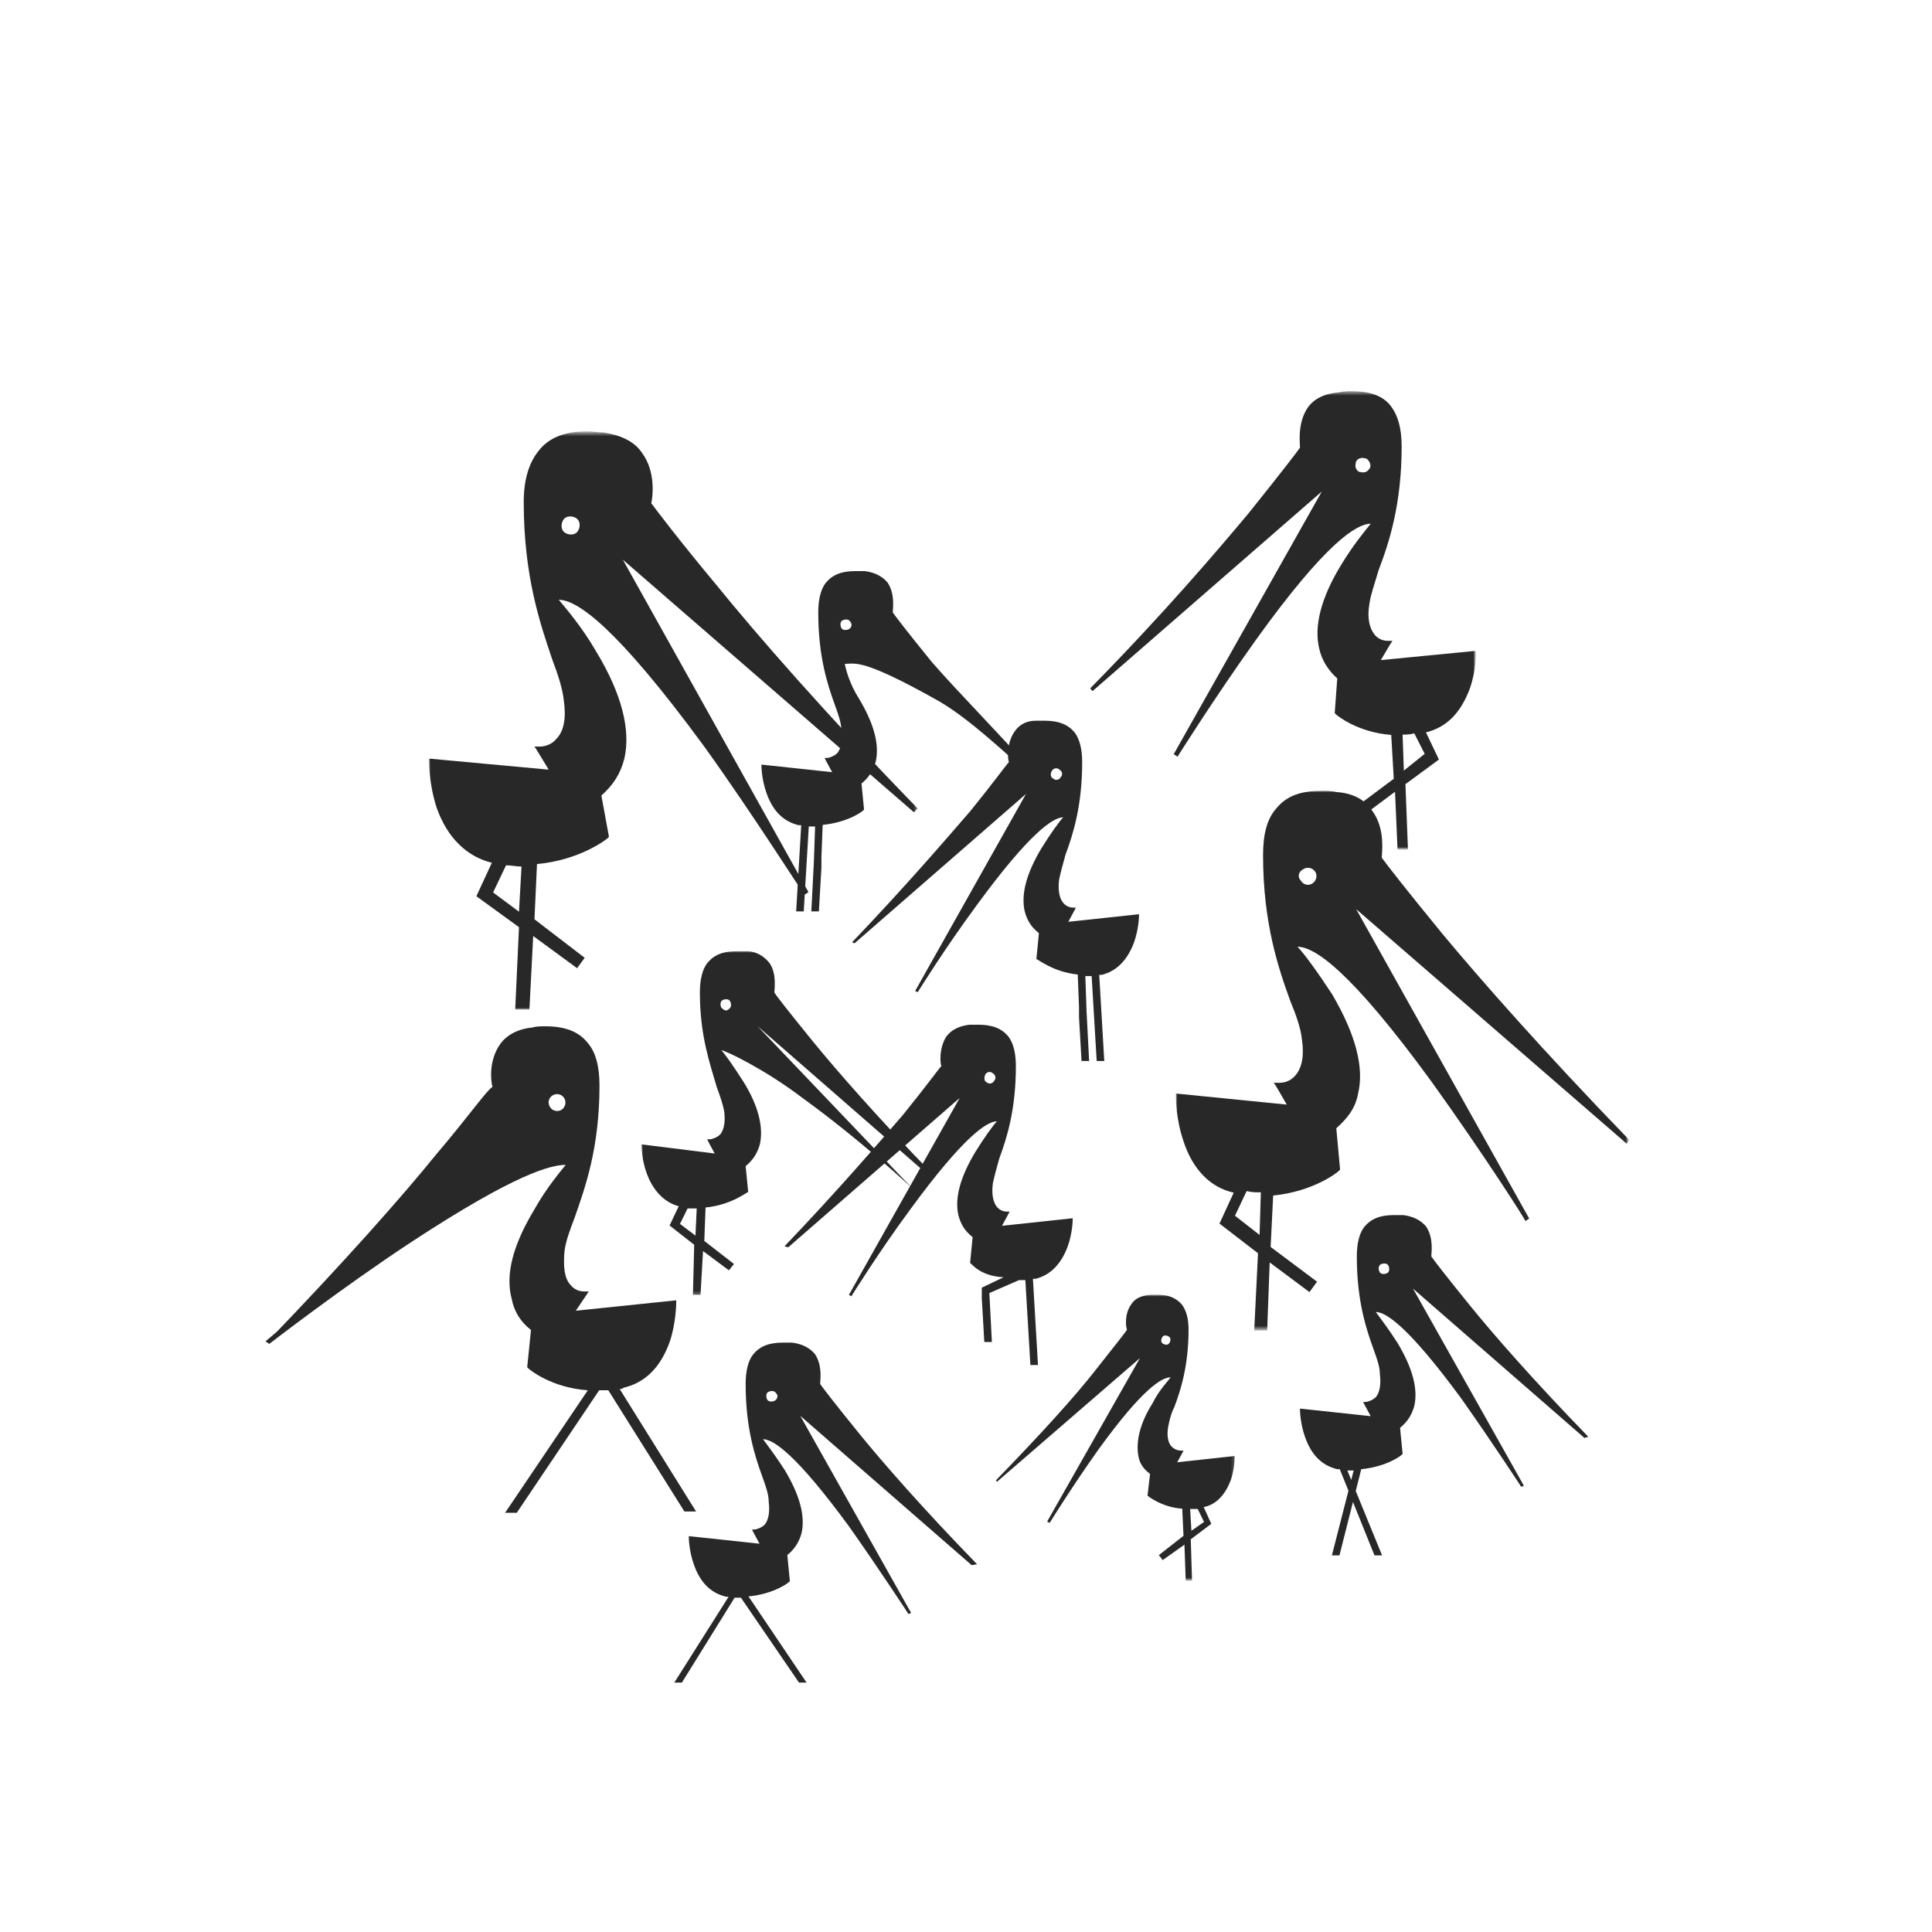
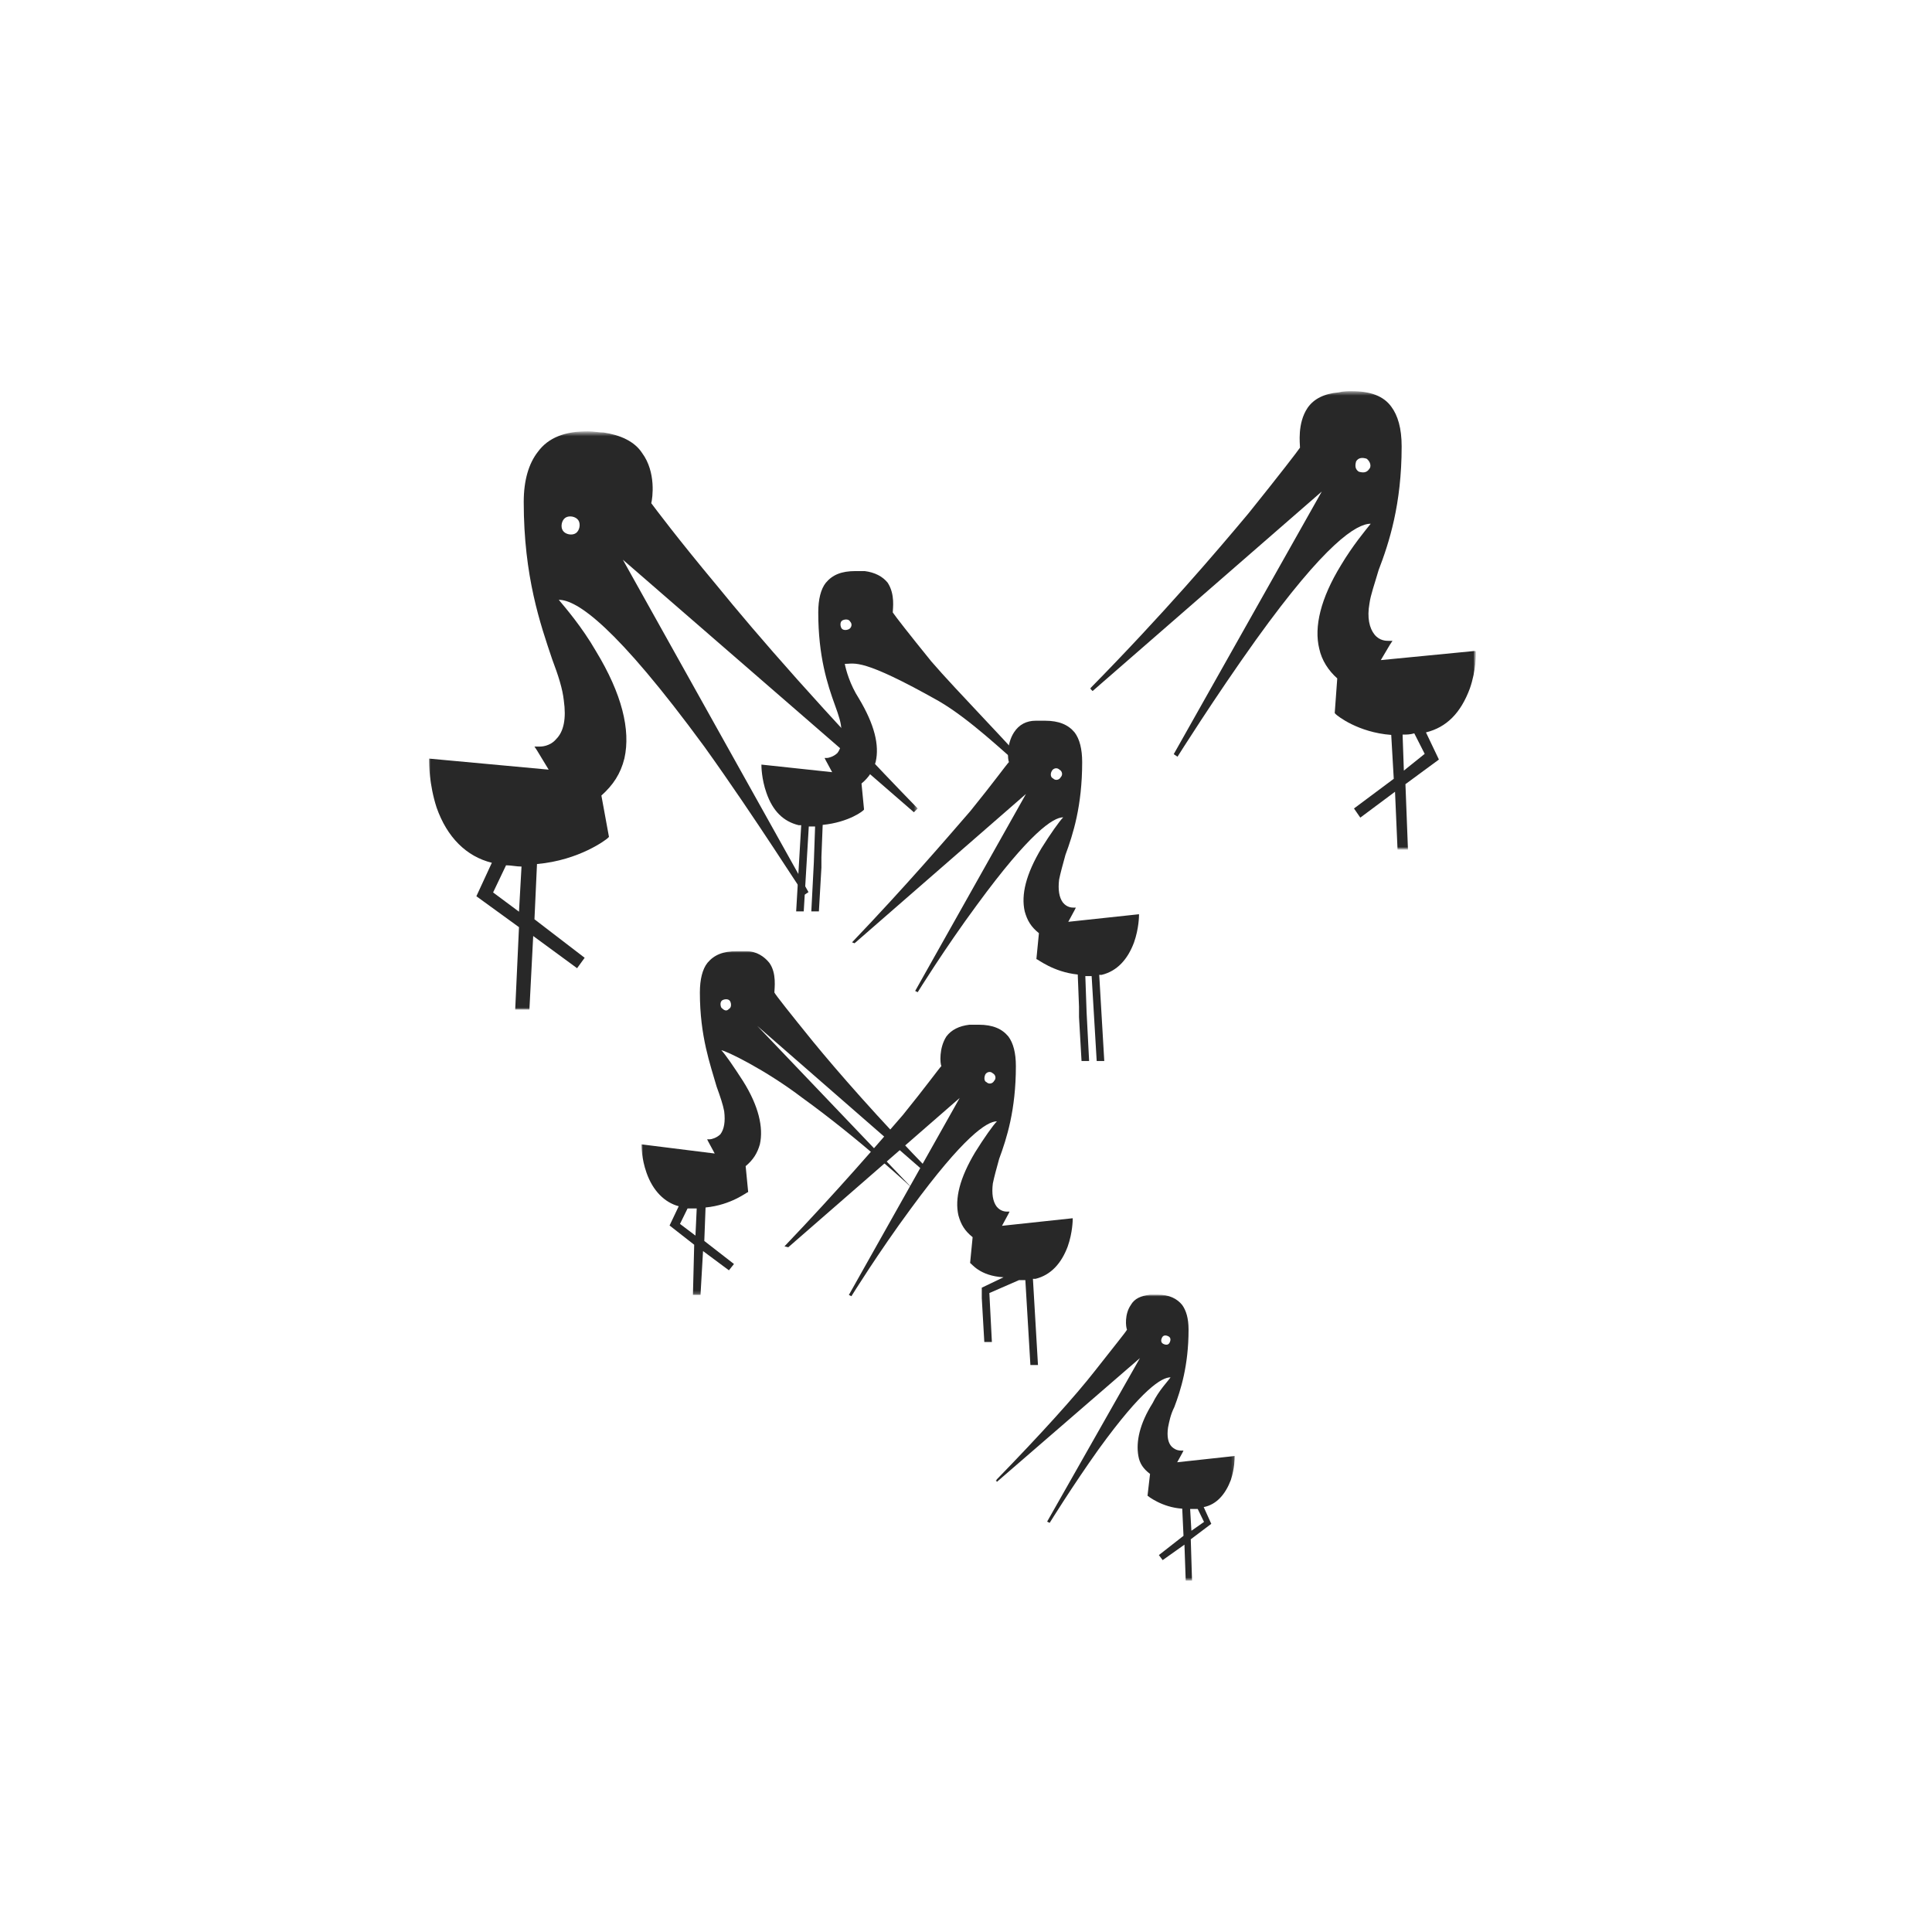
<svg xmlns="http://www.w3.org/2000/svg" xmlns:ns1="http://www.bohemiancoding.com/sketch/ns" version="1.1" id="Ebene_1" x="0px" y="0px" viewBox="0 178 612 612" enable-background="new 0 178 612 612" xml:space="preserve">
  <g>
    <title>boxinfo</title>
    <desc>Created with Sketch.</desc>
    <g id="Page-1" ns1:type="MSPage">
      <g id="boxinfo" ns1:type="MSLayerGroup">
        <g id="Clip-2">
			</g>
        <defs>
          <filter id="Adobe_OpacityMaskFilter" filterUnits="userSpaceOnUse" x="345.2" y="301.8" width="122.4" height="145.2">
            <feColorMatrix type="matrix" values="1 0 0 0 0  0 1 0 0 0  0 0 1 0 0  0 0 0 1 0" />
          </filter>
        </defs>
        <mask maskUnits="userSpaceOnUse" x="345.2" y="301.8" width="122.4" height="145.2" id="mask-2">
          <g filter="url(#Adobe_OpacityMaskFilter)">
            <path id="path-1" fill="#FFFFFF" d="M345.2,302.2h122v145.2h-122L345.2,302.2L345.2,302.2z" />
          </g>
        </mask>
        <path id="Fill-1" ns1:type="MSShapeGroup" mask="url(#mask-2)" fill="#282828" d="M467.2,384.2l-29.8,2.9l2.9-4.9l0.8-1.2     h-1.2l0,0c-0.8,0-2.9,0-4.5-2c-1.6-2-2.4-5.3-1.6-9.8c0.4-2.9,1.6-6.1,2.9-10.6c3.3-8.6,7.3-20.8,7.3-39.2     c0-5.7-1.2-9.8-3.3-12.6c-2.4-3.3-6.5-4.9-12.6-4.9c-1.2,0-2.4,0-4.1,0.4c-4.5,0.4-7.8,2-9.8,4.9c-3.3,4.9-2.4,11.4-2.4,12.6     c-0.8,1.2-6.5,8.6-16.3,20.8c-10.2,12.2-26.9,31.8-50.2,55.5l0.8,0.8l72.6-63.2l-46.9,83.2l1.2,0.8c0,0,11.8-18.8,24.9-37.1     c22-30.6,31.8-36.7,36.3-36.7l0,0c-1.6,2-5.7,6.9-9.4,13.1c-6.5,10.6-8.6,19.6-6.9,26.5c0.8,3.7,2.9,6.9,5.7,9.4l-0.8,11l0.4,0.4     c0.4,0.4,6.9,5.7,17.5,6.5l0.8,13.9l-12.6,9.4l2,2.9l11-8.2l0.8,18.4h3.3l-0.8-20.8l10.6-7.8l-4.1-8.6c6.5-1.6,11-6.1,13.9-13.9     c2-5.7,2-11.4,2-11.4v-0.4H467.2z M433.7,326.6c-0.8,1.2-2,1.2-3.3,0.8c-1.2-0.8-1.2-2-0.8-3.3c0.8-1.2,2-1.2,3.3-0.8     C434.1,324.2,434.5,325.8,433.7,326.6L433.7,326.6z M444.7,422.1l-0.4-11.4c1.2,0,2.4,0,3.7-0.4l3.3,6.5L444.7,422.1L444.7,422.1     z" />
      </g>
    </g>
    <g id="Page-1_1_" ns1:type="MSPage">
      <g id="boxinfo_1_" ns1:type="MSLayerGroup">
        <g id="Clip-2_1_">
			</g>
        <defs>
          <filter id="Adobe_OpacityMaskFilter_1_" filterUnits="userSpaceOnUse" x="135.9" y="314.7" width="155" height="183.2">
            <feColorMatrix type="matrix" values="1 0 0 0 0  0 1 0 0 0  0 0 1 0 0  0 0 0 1 0" />
          </filter>
        </defs>
        <mask maskUnits="userSpaceOnUse" x="135.9" y="314.7" width="155" height="183.2" id="mask-2_1_">
          <g filter="url(#Adobe_OpacityMaskFilter_1_)">
            <path id="path-1_1_" fill="#FFFFFF" d="M290.5,498.7H135.9V315.1h154.6V498.7z" />
          </g>
        </mask>
        <path id="Fill-1_1_" ns1:type="MSShapeGroup" mask="url(#mask-2_1_)" fill="#282828" d="M135.9,418.3v0.8     c0,0.4,0,7.3,2.4,14.7c3.3,9.4,9.4,15.5,17.5,17.5l-4.9,10.6l13.5,9.8l-1.2,26.1h4.5l1.2-23.3l13.9,10.2l2.4-3.3l-15.9-12.2     l0.8-17.5c13.5-1.2,22-7.8,22.4-8.2l0.4-0.4l-2.4-13.1c3.7-3.3,6.1-6.9,7.3-11.8c2-9-0.8-20.4-9-33.9     c-4.5-7.8-9.8-13.9-11.8-16.3l0,0c5.7,0,18,8.2,46.1,46.5c16.7,23.3,31.4,46.9,31.8,46.9l1.2-0.8l-58.8-105.3l92.2,80l1.2-1.2     c-29.4-30.2-51-55.1-63.6-70.6c-12.6-15.1-19.6-24.5-20.8-26.1c0.4-1.6,1.6-9.8-2.9-15.9c-2.4-3.7-6.9-5.7-12.2-6.5     c-1.6,0-3.3-0.4-4.9-0.4c-7.3,0-12.6,2-15.9,6.5c-2.9,3.7-4.5,9-4.5,15.9c0,23.7,5.3,38.8,9,49.8c2,5.3,3.3,9.4,3.7,13.1     c0.8,5.7,0,9.8-2.4,12.2c-2,2.4-4.9,2.4-5.3,2.4l0,0h-1.6l0.8,1.2l3.7,6.1L135.9,418.3L135.9,418.3z M178.3,346.1     c-0.8-1.2-0.4-3.3,0.8-4.1s3.3-0.4,4.1,0.8c0.8,1.2,0.4,3.3-0.8,4.1C181.2,347.7,179.1,347.3,178.3,346.1L178.3,346.1z      M164.4,466.8l-8.2-6.1l4.1-8.6c1.6,0,3.3,0.4,4.9,0.4L164.4,466.8L164.4,466.8z" />
      </g>
    </g>
    <g id="Page-1_2_" ns1:type="MSPage">
      <g id="boxinfo_2_" ns1:type="MSLayerGroup">
        <g id="Clip-2_2_">
			</g>
        <defs>
          <filter id="Adobe_OpacityMaskFilter_2_" filterUnits="userSpaceOnUse" x="203.2" y="479.3" width="92.2" height="108.9">
            <feColorMatrix type="matrix" values="1 0 0 0 0  0 1 0 0 0  0 0 1 0 0  0 0 0 1 0" />
          </filter>
        </defs>
        <mask maskUnits="userSpaceOnUse" x="203.2" y="479.3" width="92.2" height="108.9" id="mask-2_2_">
          <g filter="url(#Adobe_OpacityMaskFilter_2_)">
            <path id="path-1_2_" fill="#FFFFFF" d="M295.4,588.2h-92.2V478.9h92.2V588.2z" />
          </g>
        </mask>
        <path id="Fill-1_2_" ns1:type="MSShapeGroup" mask="url(#mask-2_2_)" fill="#282828" d="M203.2,540.5v0.4c0,0,0,4.1,1.6,8.6     c2,5.7,5.7,9.4,10.2,10.6l-2.9,6.1l7.8,6.1l-0.4,15.9h2.4l0.8-13.9l8.2,6.1l1.6-2l-9.4-7.3l0.4-10.6c8.2-0.8,13.1-4.9,13.5-4.9     l0,0l-0.8-8.2c2.4-2,3.7-4.1,4.5-6.9c1.2-5.3-0.4-12.2-5.3-20c-2.9-4.5-5.7-8.6-6.9-9.8l0,0c1.2,0,13.9,6.1,25.7,15.1     c17.5,12.6,35.9,29.4,35.9,29.8l0,0l-50.2-52.6l54.7,47.7l0.8-0.8c-17.5-18-30.2-32.6-37.9-42c-7.3-9-11.8-14.7-12.2-15.5     c0-1.2,0.8-6.1-1.6-9.4c-1.6-2-4.1-3.7-7.3-3.7c-1.2,0-2,0-2.9,0c-4.5,0-7.3,1.2-9.4,3.7c-1.6,2-2.4,5.3-2.4,9.4     c0,13.9,3.3,22.8,5.3,29.8c1.2,3.3,2,5.7,2.4,7.8c0.4,3.3,0,5.7-1.2,7.3c-1.2,1.2-2.9,1.6-3.3,1.6l0,0H224l0.4,0.8l2,3.7     L203.2,540.5L203.2,540.5z M228.5,497.2c-0.4-0.8-0.4-2,0.4-2.4c0.8-0.4,2-0.4,2.4,0.4s0.4,2-0.4,2.4     C230.1,498.5,229.3,498,228.5,497.2L228.5,497.2z M220.3,569.4l-4.9-3.7l2.4-4.9c0.8,0,2,0,2.9,0L220.3,569.4L220.3,569.4z" />
      </g>
    </g>
    <g id="Clip-2_4_">
	</g>
    <g id="Page-1_5_" ns1:type="MSPage">
      <g id="boxinfo_5_" ns1:type="MSLayerGroup">
        <g id="Clip-2_5_">
			</g>
        <defs>
          <filter id="Adobe_OpacityMaskFilter_3_" filterUnits="userSpaceOnUse" x="372.5" y="428.5" width="143.6" height="171">
            <feColorMatrix type="matrix" values="1 0 0 0 0  0 1 0 0 0  0 0 1 0 0  0 0 0 1 0" />
          </filter>
        </defs>
        <mask maskUnits="userSpaceOnUse" x="372.5" y="428.5" width="143.6" height="171" id="mask-2_5_">
          <g filter="url(#Adobe_OpacityMaskFilter_3_)">
            <path id="path-1_5_" fill="#FFFFFF" d="M515.7,599H372.5V428.5h143.2V599z" />
          </g>
        </mask>
-         <path id="Fill-1_5_" ns1:type="MSShapeGroup" mask="url(#mask-2_5_)" fill="#282828" d="M372.5,524.4v1.6c0,0,0,6.5,2.4,13.5     c2.9,9,8.6,14.7,15.9,16.3l-4.5,9.8l12.2,9.4l-1.2,24.5h4.1l0.8-21.6l12.6,9.4l2.4-3.3l-14.7-11l0.8-16.3     c12.6-1.2,20.4-7.3,20.8-7.8l0.4-0.4l-1.2-13.1c3.7-3.3,6.1-6.5,6.9-11c2-8.2-0.8-18.8-8.2-31.4c-4.5-6.9-9-13.1-11-15.1l0,0     c5.3,0,16.7,7.3,42.8,43.2c15.5,21.6,29.4,43.2,29.4,43.7l1.2-0.8L429.6,466l85.7,74.3l0.8-1.2c-27.3-28.2-47.3-51-59.2-65.3     c-11.4-13.9-18-22.4-19.2-24.1c0-1.6,1.2-9-2.9-14.7c-2.4-3.7-6.1-5.7-11.4-6.1c-1.6-0.4-2.9-0.4-4.5-0.4     c-6.9,0-11.4,1.6-14.7,5.7c-2.9,3.3-4.1,8.2-4.1,14.7c0,21.6,4.9,35.9,8.6,46.1c2,4.9,3.3,8.6,3.7,12.2c0.8,5.3,0,9-2,11.4     s-4.5,2.4-5.3,2.4l0,0h-1.6l0.8,1.2l3.3,5.7L372.5,524.4L372.5,524.4z M412.1,457c-1.2-1.2-0.8-2.9,0.8-3.7     c1.2-0.8,2.9-0.4,3.7,0.8c0.8,1.2,0.4,2.9-0.8,3.7C414.5,458.7,412.9,458.3,412.1,457L412.1,457z M399,569.2l-7.8-6.1l3.7-7.8     c1.6,0.4,2.9,0.4,4.5,0.4L399,569.2L399,569.2z" />
      </g>
    </g>
    <g id="Page-1_6_" ns1:type="MSPage">
      <g id="boxinfo_6_" ns1:type="MSLayerGroup">
        <g id="Clip-2_6_">
			</g>
        <defs>
          <filter id="Adobe_OpacityMaskFilter_4_" filterUnits="userSpaceOnUse" x="315.4" y="588.2" width="75.9" height="90.6">
            <feColorMatrix type="matrix" values="1 0 0 0 0  0 1 0 0 0  0 0 1 0 0  0 0 0 1 0" />
          </filter>
        </defs>
        <mask maskUnits="userSpaceOnUse" x="315.4" y="588.2" width="75.9" height="90.6" id="mask-2_6_">
          <g filter="url(#Adobe_OpacityMaskFilter_4_)">
            <path id="path-1_6_" fill="#FFFFFF" d="M315.4,588.2h75.9v90.6h-75.9V588.2z" />
          </g>
        </mask>
        <path id="Fill-1_6_" ns1:type="MSShapeGroup" mask="url(#mask-2_6_)" fill="#282828" d="M391.3,639.2l-18.4,2l1.6-2.9l0.4-0.8     h-0.8l0,0c-0.4,0-1.6,0-2.9-1.2c-1.2-1.2-1.6-3.3-1.2-6.1c0.4-2,0.8-4.1,2-6.5c2-5.3,4.5-13.1,4.5-24.5c0-3.7-0.8-6.1-2-7.8     c-1.6-2-4.1-3.3-7.8-3.3c-0.8,0-1.6,0-2.4,0c-2.9,0.4-4.9,1.2-6.1,3.3c-2,2.9-1.6,6.9-1.2,7.8c-0.4,0.8-4.1,5.3-10.2,13.1     s-16.7,19.6-31.4,34.7l0.4,0.4l45.3-39.2L331.7,660l0.8,0.4c0,0,7.3-11.8,15.5-23.3c13.9-19.2,20-22.8,22.8-22.8l0,0     c-0.8,1.2-3.7,4.1-5.7,8.2c-4.1,6.5-5.3,12.2-4.5,16.7c0.4,2.4,1.6,4.1,3.7,5.7l-0.8,6.9l0,0c0,0,4.5,3.7,11,4.1l0.4,8.6     l-7.8,6.1l1.2,1.6l6.9-4.9l0.4,11.4h2l-0.4-13.1l6.5-4.9l-2.4-5.3c4.1-0.8,6.9-4.1,8.6-8.6c1.2-3.7,1.2-6.9,1.2-7.3V639.2     L391.3,639.2z M370.5,603.3c-0.4,0.8-1.2,0.8-2,0.4c-0.8-0.4-0.8-1.2-0.4-2s1.2-0.8,2-0.4C370.9,601.7,370.9,602.5,370.5,603.3     L370.5,603.3z M377.4,662.9l-0.4-6.9c0.8,0,1.6,0,2.4,0l2,4.1L377.4,662.9L377.4,662.9z" />
      </g>
    </g>
    <path fill="#282828" d="M270.7,476.8l54.3-47.3l-35.1,62.4l0.8,0.4c0,0,8.6-13.9,18.8-27.7c16.7-22.8,24.1-27.7,27.3-27.7l0,0   c-1.2,1.2-4.1,5.3-6.9,9.8c-4.9,8.2-6.5,14.7-5.3,20c0.8,2.9,2,4.9,4.5,6.9l-0.8,8.2l0,0c0.4,0,5.3,4.1,13.1,4.9l0.4,10.2v3.3   l0.8,13.9h2.4l-0.8-15.5l-0.4-11.4c0,0,0.8,0,2,0l1.6,26.9h2.4l-1.6-27.3c0.4,0,0.4,0,0.8,0c4.9-1.2,8.2-4.9,10.2-10.2   c1.6-4.5,1.6-8.6,1.6-8.6v-0.4l-22.4,2.4l2-3.7l0.4-0.8h-0.8l0,0c-0.4,0-2,0-3.3-1.6c-1.2-1.6-1.6-4.1-1.2-7.3c0.4-2,1.2-4.9,2-7.8   c2.4-6.5,5.3-15.5,5.3-29.4c0-4.1-0.8-7.3-2.4-9.4c-2-2.4-4.9-3.7-9.4-3.7c-0.8,0-2,0-2.9,0c-2.9,0-5.3,1.2-6.9,3.7   c-2.4,3.7-2,8.6-1.6,9.4c-0.8,0.8-4.9,6.5-12.2,15.5c-7.8,9-20.4,23.7-37.5,41.6L270.7,476.8z M333.2,422.2   c0.4-0.8,1.6-1.2,2.4-0.4c0.8,0.4,1.2,1.6,0.4,2.4c-0.4,0.8-1.6,1.2-2.4,0.4C332.7,424.2,332.7,423,333.2,422.2z" />
    <path fill="#282828" d="M326,421.4c-2.9-4.1-23.3-24.9-31-33.9c-7.3-9-11.4-14.3-12.2-15.5c0-1.2,0.8-5.7-1.6-9.4   c-1.6-2-4.1-3.3-7.3-3.7c-1.2,0-2,0-2.9,0c-4.5,0-7.3,1.2-9.4,3.7c-1.6,2-2.4,5.3-2.4,9.4c0,13.9,2.9,22.8,5.3,29.4   c1.2,3.3,2,5.7,2,7.8c0.4,3.3,0,5.7-1.2,7.3c-1.2,1.2-2.9,1.6-3.3,1.6l0,0h-0.8l0.4,0.8l2,3.7l-22.4-2.4v0.4c0,0,0,4.1,1.6,8.6   c2,5.7,5.3,9,10.2,10.2c0.4,0,0.4,0,0.8,0l-1.6,27.3h2.4l1.6-26.9c1.2,0,2,0,2,0l-0.4,11.4l-0.8,15.5h2.4l0.8-13.9v-3.3l0.4-10.2   c8.2-0.8,13.1-4.5,13.1-4.9l0,0l-0.8-8.2c2.4-2,3.7-4.1,4.5-6.9c1.2-5.3-0.4-11.8-5.3-20c-2.9-4.5-4.1-9-4.5-11l0,0   c3.3,0,5.3-2,29.8,11.8c9.8,5.7,20.8,16.3,25.7,20.4C326,422.6,326,421.4,326,421.4z M268.9,377.3c-0.8,0.4-2,0.4-2.4-0.4   c-0.4-0.8-0.4-2,0.4-2.4c0.8-0.4,2-0.4,2.4,0.4C270.1,375.7,269.7,376.9,268.9,377.3z" />
    <path fill="#282828" d="M249.7,573.1l54.3-47.3l-35.1,62.4l0.8,0.4c0,0,8.6-13.9,18.8-27.7c16.7-22.8,24.1-27.7,27.3-27.7l0,0   c-1.2,1.2-4.1,5.3-6.9,9.8c-4.9,8.2-6.5,14.7-5.3,20c0.8,2.9,2,4.9,4.5,6.9l-0.8,8.2l0,0c0.4,0,2.9,4.1,10.6,4.5l-6.9,3.3v3.3   l0.8,13.9h2.4l-0.8-15.5l9.4-4.1c0,0,0.8,0,2,0l1.6,26.9h2.4l-1.6-27.3c0.4,0,0.4,0,0.8,0c4.9-1.2,8.2-4.9,10.2-10.2   c1.6-4.5,1.6-8.6,1.6-8.6v-0.4l-22.4,2.4l2-3.7l0.4-0.8h-0.8l0,0c-0.4,0-2,0-3.3-1.6c-1.2-1.6-1.6-4.1-1.2-7.3c0.4-2,1.2-4.9,2-7.8   c2.4-6.5,5.3-15.5,5.3-29.4c0-4.1-0.8-7.3-2.4-9.4c-2-2.4-4.9-3.7-9.4-3.7c-0.8,0-2,0-2.9,0c-3.3,0.4-5.7,1.6-7.3,3.7   c-2.4,3.7-2,8.6-1.6,9.4c-0.8,0.8-4.9,6.5-12.2,15.5c-7.8,9-20.4,23.7-37.5,41.6L249.7,573.1z M312.1,518.4   c0.4-0.8,1.6-1.2,2.4-0.4c0.8,0.4,1.2,1.6,0.4,2.4c-0.4,0.8-1.6,1.2-2.4,0.4C311.7,520.5,311.7,519.3,312.1,518.4z" />
-     <path fill="#282828" d="M503.1,633.1c-17.5-18-30.2-32.6-37.5-41.6c-7.3-9-11.4-14.3-12.2-15.5c0-1.2,0.8-5.7-1.6-9.4   c-1.6-2-4.1-3.3-7.3-3.7c-1.2,0-2,0-2.9,0c-4.5,0-7.3,1.2-9.4,3.7c-1.6,2-2.4,5.3-2.4,9.4c0,13.9,2.9,22.8,5.3,29.4   c1.2,3.3,2,5.7,2,7.8c0.4,3.3,0,5.7-1.2,7.3c-1.2,1.2-2.9,1.6-3.3,1.6l0,0h-0.8l0.4,0.8l2,3.7l-22.4-2.4v0.4c0,0,0,4.1,1.6,8.6   c2,5.7,5.3,9,10.2,10.2c0.4,0,0.4,0,0.8,0l11,27.3h2.4l-11-26.9c1.2,0,2,0,2,0l-6.9,26.9h2.4l6.9-27.3c8.2-0.8,13.1-4.5,13.1-4.9   l0,0l-0.8-8.2c2.4-2,3.7-4.1,4.5-6.9c1.2-5.3-0.4-11.8-5.3-20c-2.9-4.5-5.7-8.2-6.9-9.8l0,0c3.3,0,10.6,4.9,27.3,27.7   c9.8,13.9,18.8,27.7,18.8,27.7l0.8-0.4l-35.1-62.4l54.3,47.3L503.1,633.1z M439.4,581.3c-0.8,0.4-2,0.4-2.4-0.4s-0.4-2,0.4-2.4   c0.8-0.4,2-0.4,2.4,0.4S440.2,580.9,439.4,581.3z" />
-     <path fill="#282828" d="M309.5,673.5c-17.5-18-30.2-32.6-37.5-41.6s-11.4-14.3-12.2-15.5c0-1.2,0.8-5.7-1.6-9.4   c-1.6-2-4.1-3.3-7.3-3.7c-1.2,0-2,0-2.9,0c-4.5,0-7.3,1.2-9.4,3.7c-1.6,2-2.4,5.3-2.4,9.4c0,13.9,2.9,22.8,5.3,29.4   c1.2,3.3,2,5.7,2,7.8c0.4,3.3,0,5.7-1.2,7.3c-1.2,1.2-2.9,1.6-3.3,1.6l0,0h-0.8l0.4,0.8l2,3.7l-22.4-2.4v0.4c0,0,0,4.1,1.6,8.6   c2,5.7,5.3,9,10.2,10.2c0.4,0,0.4,0,0.8,0L213.6,711h2.4l16.7-26.9c1.2,0,2,0,2,0l18.4,26.9h2.4l-18.4-27.3   c8.2-0.8,13.1-4.5,13.1-4.9l0,0l-0.8-8.2c2.4-2,3.7-4.1,4.5-6.9c1.2-5.3-0.4-11.8-5.3-20c-2.9-4.5-5.7-8.2-6.9-9.8l0,0   c3.3,0,10.6,4.9,27.3,27.7c9.8,13.9,18.8,27.7,18.8,27.7l0.8-0.4l-35.1-62.4l54.3,47.3L309.5,673.5z M245.4,621.7   c-0.8,0.4-2,0.4-2.4-0.4c-0.4-0.8-0.4-2,0.4-2.4c0.8-0.4,2-0.4,2.4,0.4C246.7,620,246.2,621.3,245.4,621.7z" />
-     <path fill="#282828" d="M85.3,603.7l77.5-67.3l-78.7,66.5L85.3,603.7c0,0,23.3-18,44.9-32.2c33.5-22,44.5-24.5,49-24.5l0,0   c-1.6,2-6.1,7.3-9.8,13.9c-6.9,11.4-9.4,20.8-7.3,28.6c0.8,4.1,2.9,7.3,6.1,9.8l-1.2,11.8l0.4,0.4c0.4,0.4,7.3,6.1,18.8,6.9   L160,657.2h3.7l26.1-38.8c0,0,1.2,0,2.9,0l24.1,38.4h3.7L196.3,618c0.4,0,0.8,0,1.2-0.4c6.9-1.6,11.8-6.5,14.7-14.7   c2-6.1,2-12.2,2-12.2v-0.8l-31.8,3.3l3.3-4.9l0.8-1.2h-1.2l0,0c-0.8,0-2.9,0-4.5-2c-2-2-2.4-5.7-2-10.6c0.4-3.3,1.6-6.5,3.3-11   c3.3-9.4,7.8-22,7.8-41.6c0-6.1-1.2-10.6-3.7-13.5c-2.9-3.7-7.3-5.3-13.5-5.3c-1.2,0-2.9,0-4.1,0.4c-4.5,0.4-8.2,2.4-10.2,5.3   c-3.7,5.3-2.9,11.8-2.4,13.5c-1.6,0.8-7.3,9-18,21.6c-10.6,13.1-29,33.9-53.4,59.2L85.3,603.7z M174.2,525.8   c0.8-1.2,2.4-1.6,3.7-0.8c1.2,0.8,1.6,2.4,0.8,3.7s-2.4,1.6-3.7,0.8C173.8,528.6,173.4,527,174.2,525.8z" />
  </g>
</svg>